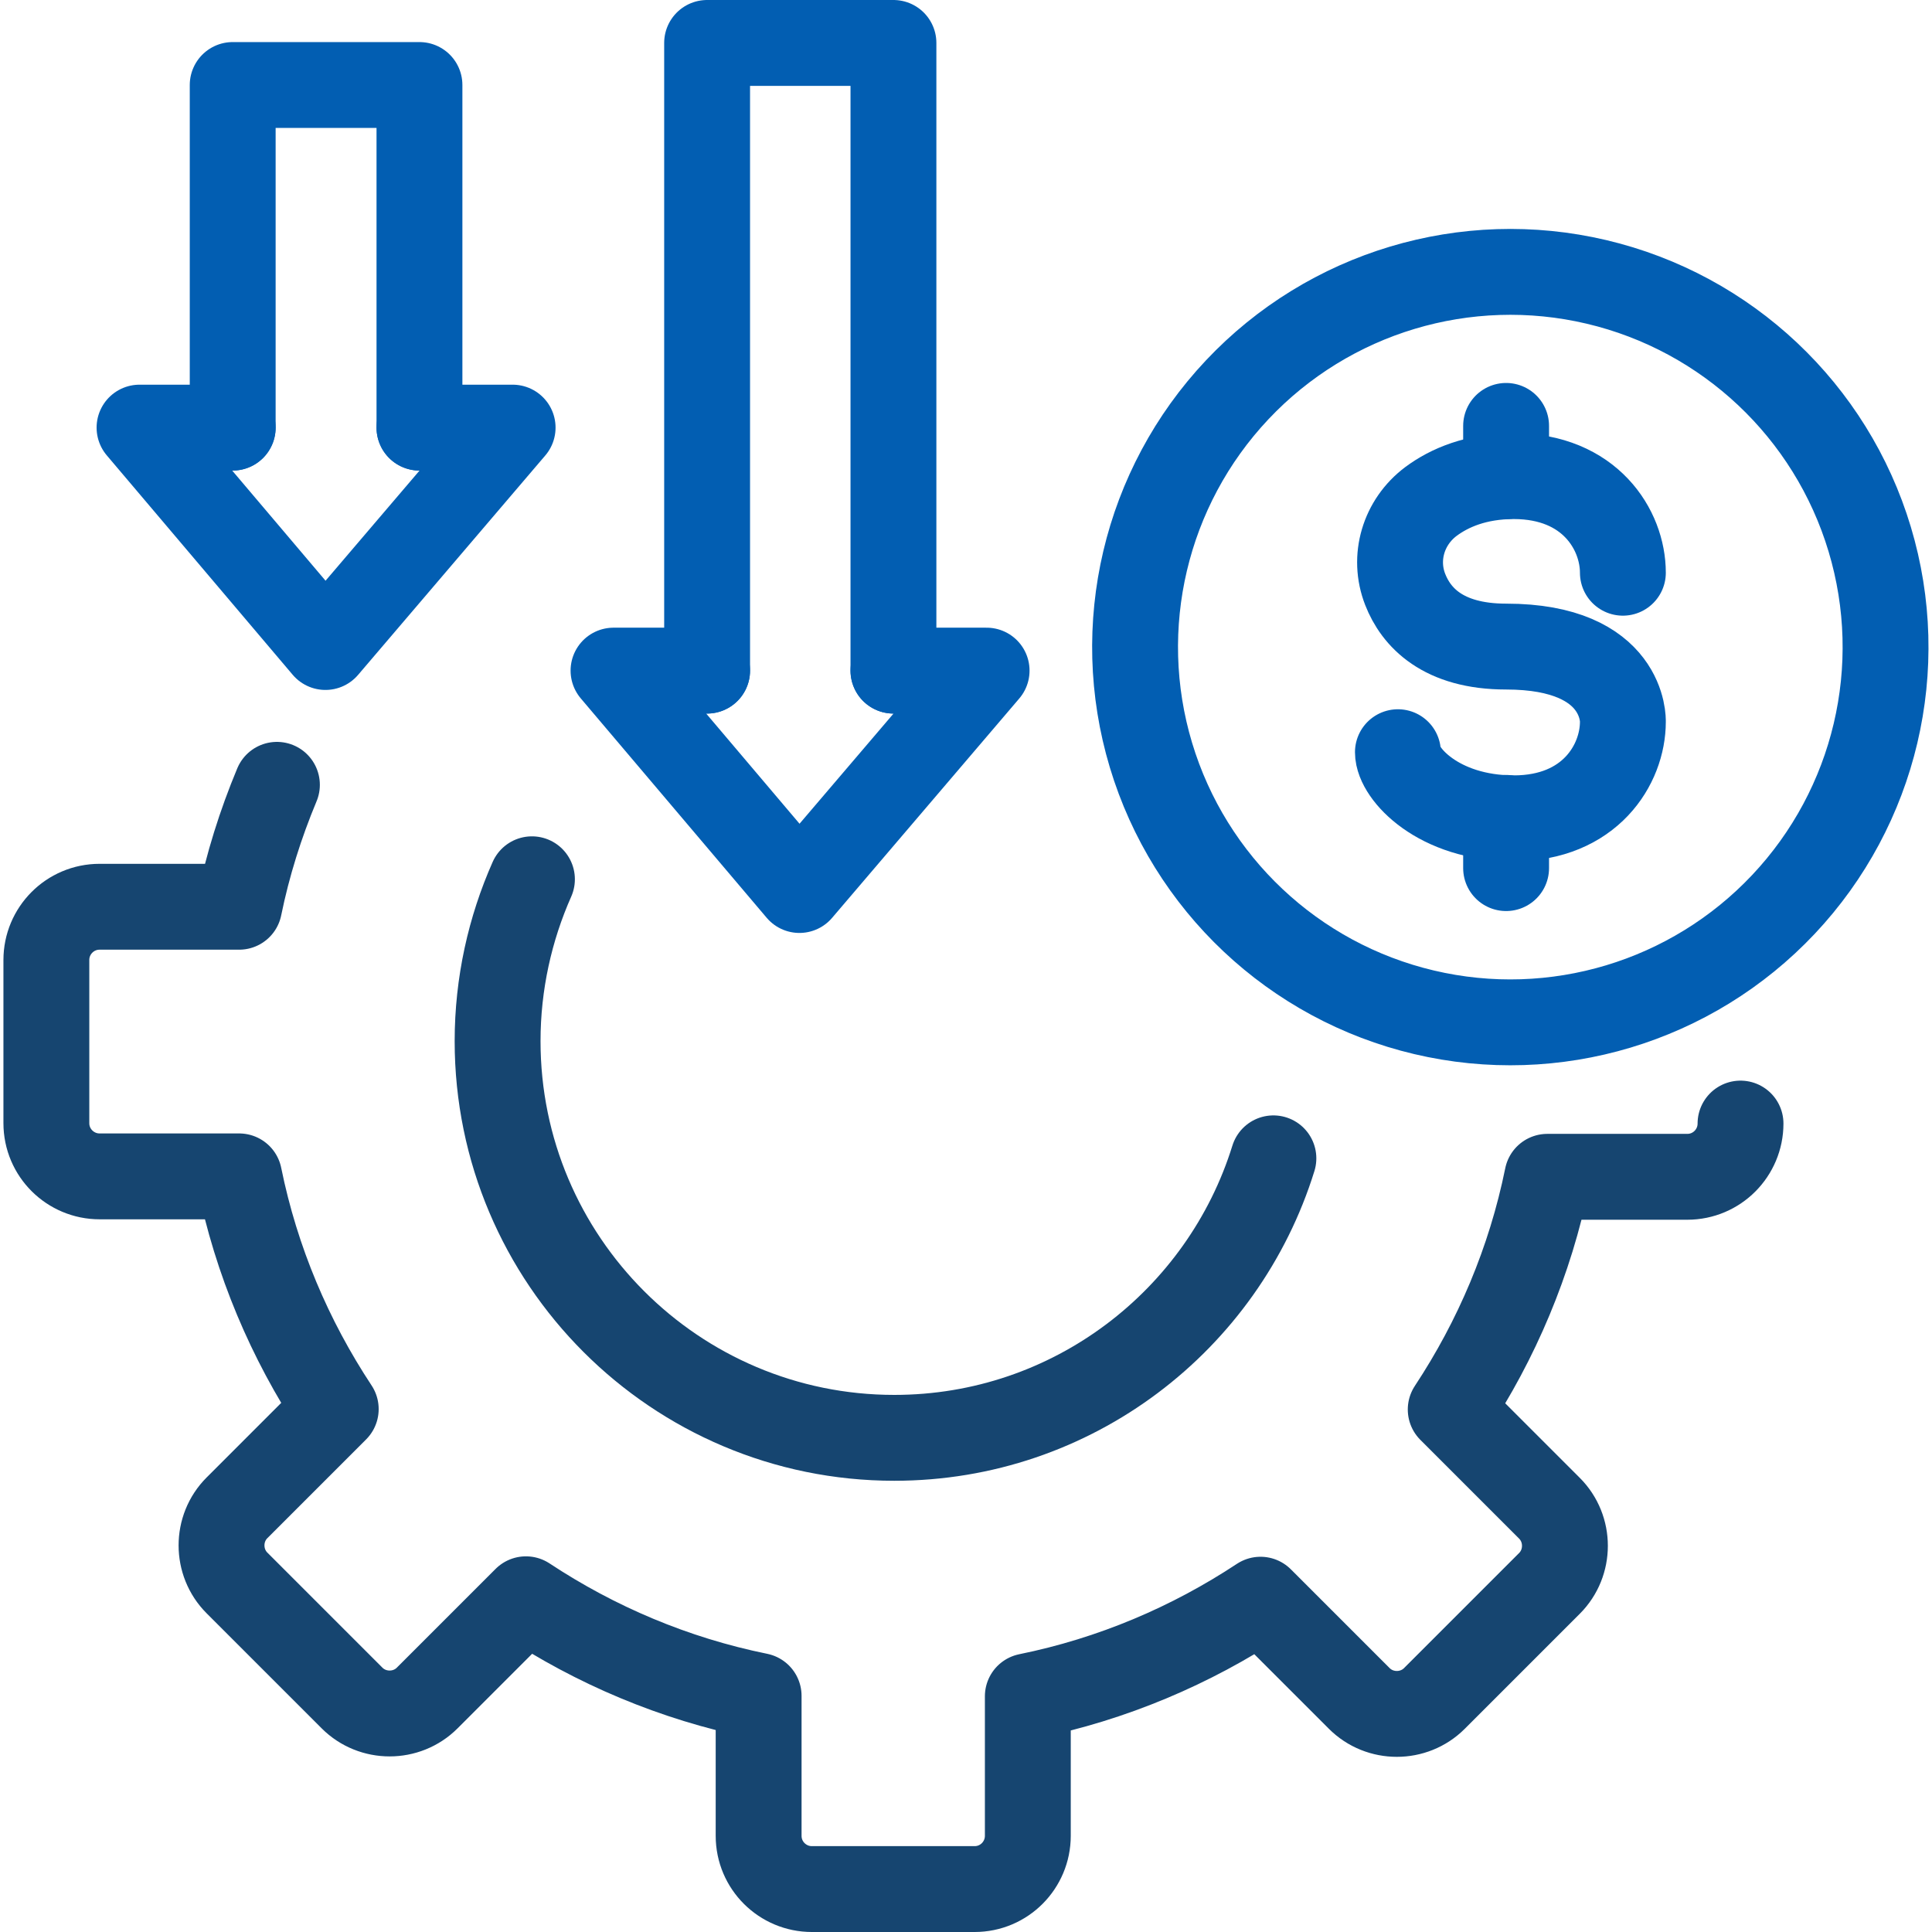
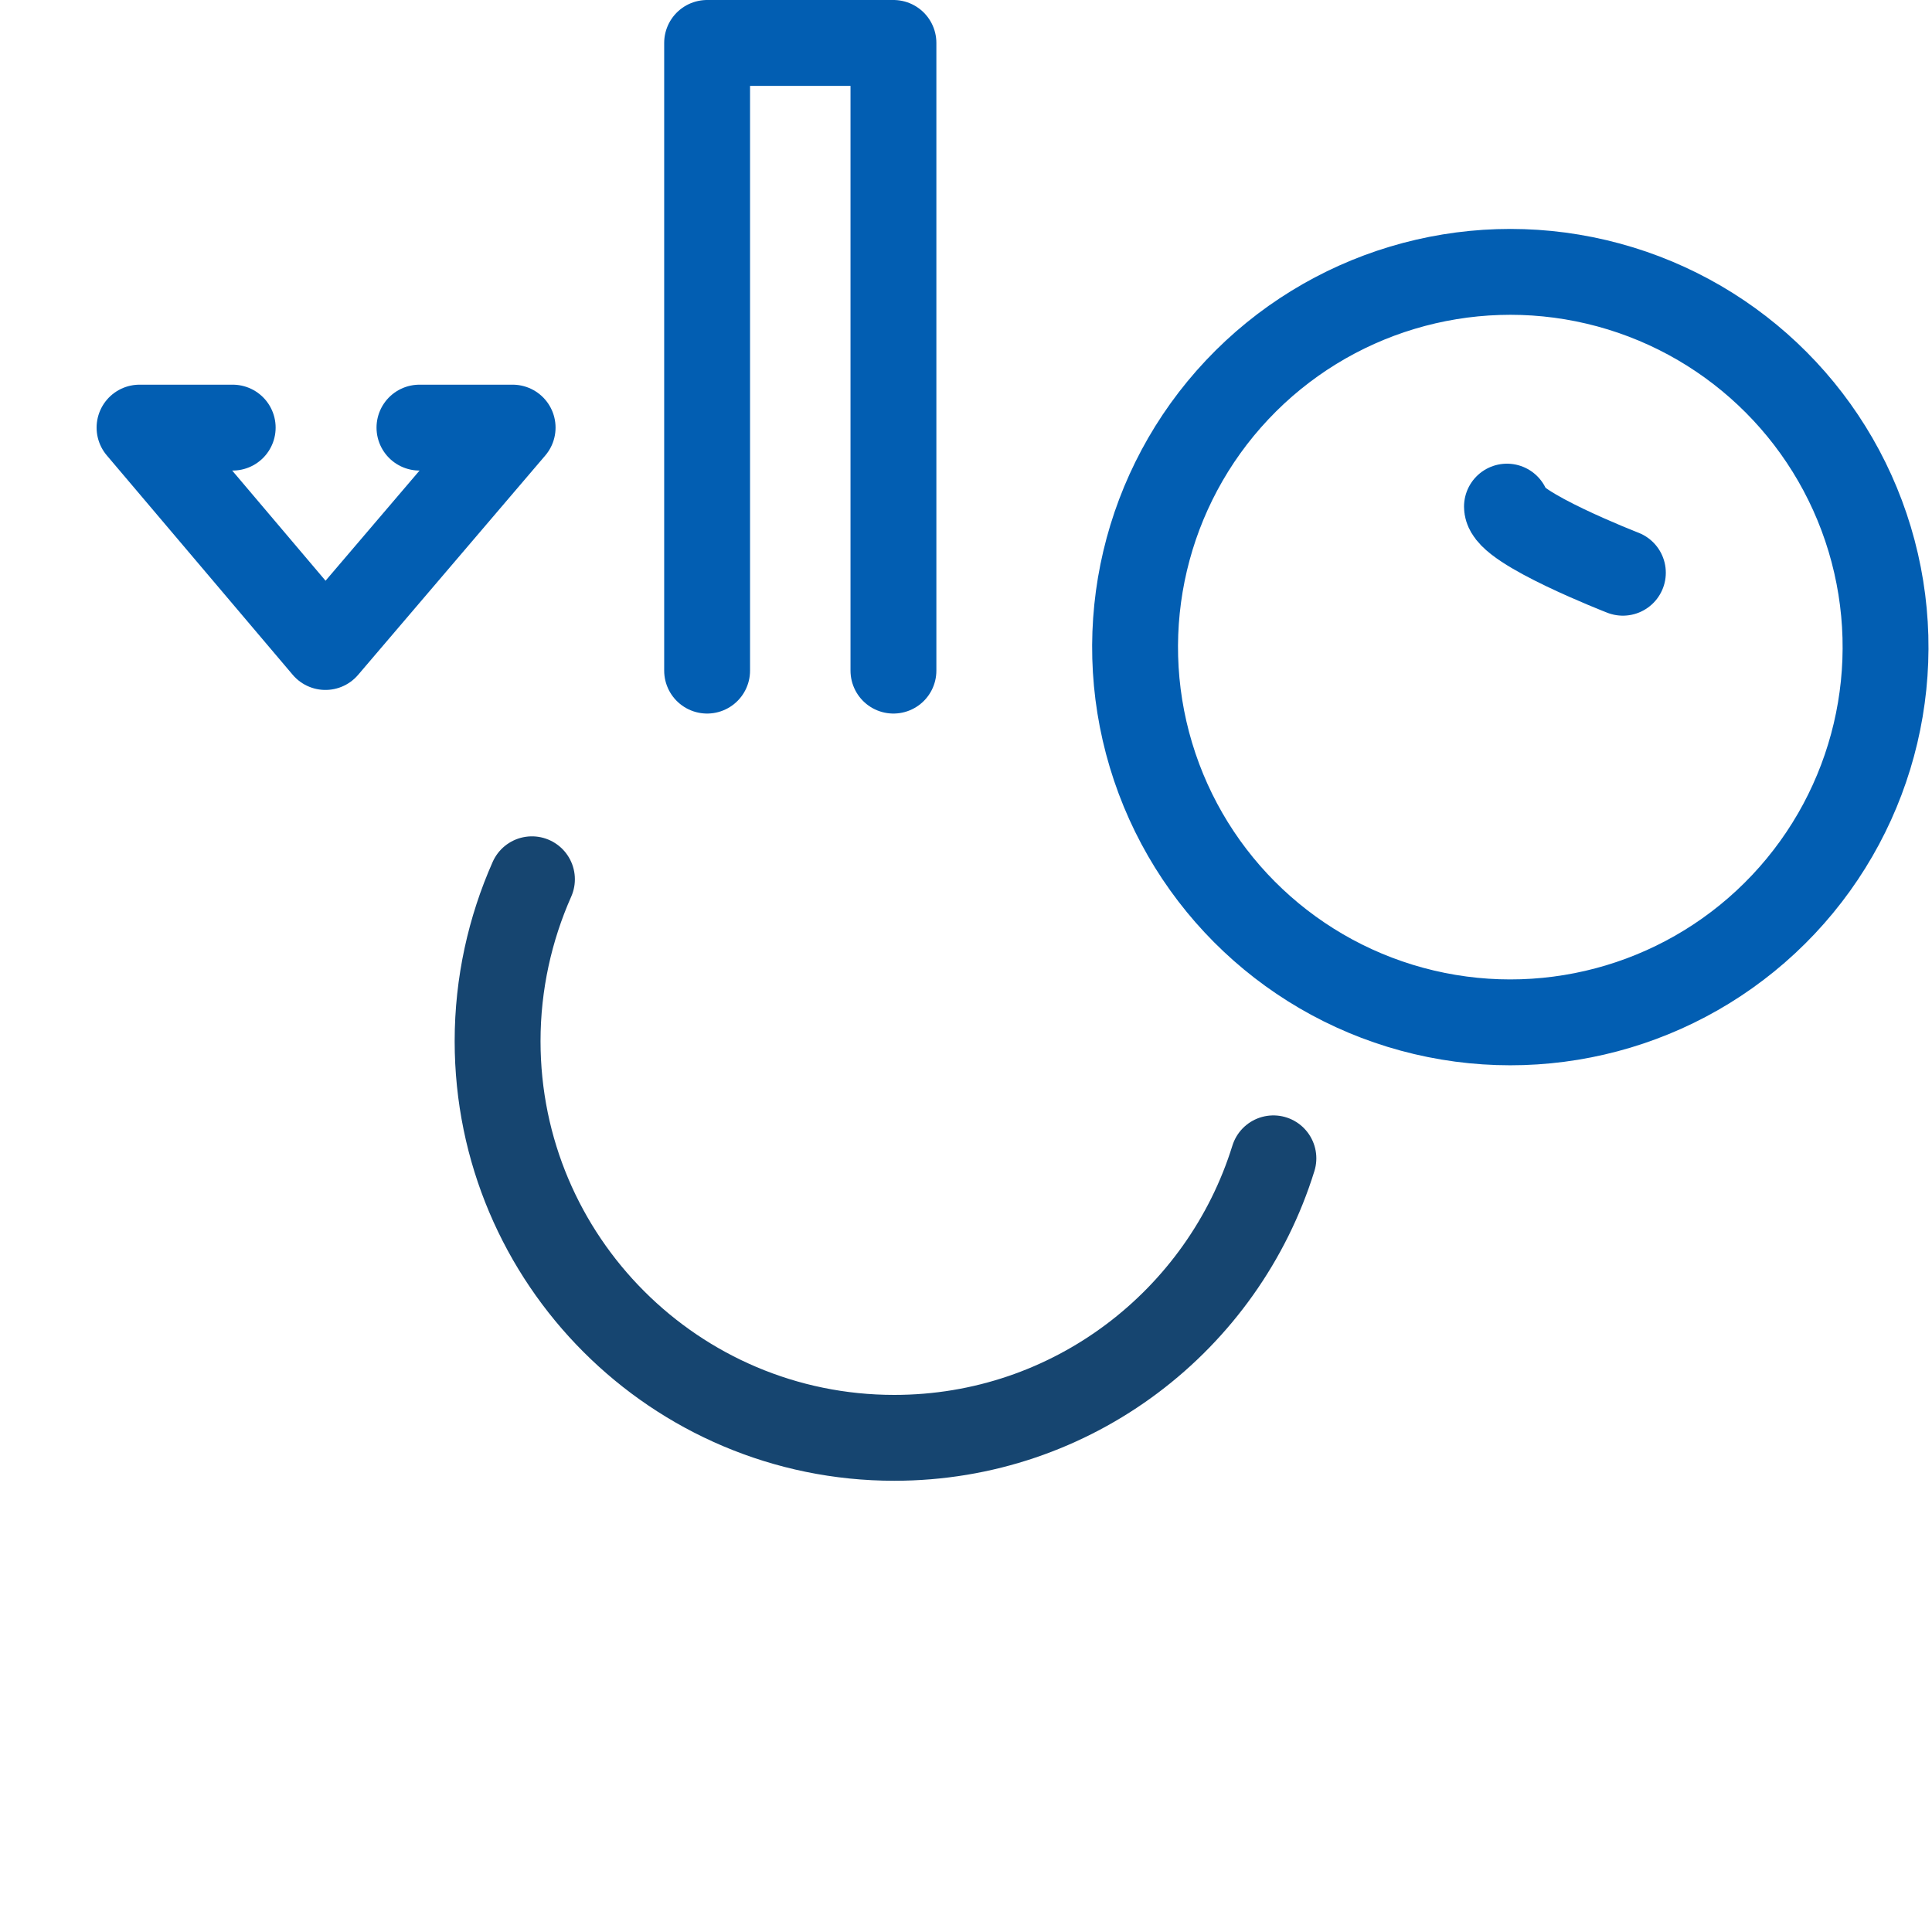
<svg xmlns="http://www.w3.org/2000/svg" id="Layer_1" data-name="Layer 1" viewBox="0 0 45 45">
  <defs>
    <style>
      .cls-1 {
        stroke: #164570;
      }

      .cls-1, .cls-2 {
        fill: none;
        stroke-linecap: round;
        stroke-linejoin: round;
        stroke-width: 2px;
      }

      .cls-2 {
        stroke: #025eb2;
      }
    </style>
  </defs>
  <g id="_1-_Reduce_Costs_and_Optimize_Margins" data-name="1- Reduce Costs and Optimize Margins">
    <g>
-       <path class="cls-1" d="M40.54,26.17c0,.68-.55,1.24-1.24,1.24h-3.26c-.4,1.97-1.18,3.8-2.25,5.42l2.3,2.3c.48.48.48,1.27,0,1.75l-2.68,2.68c-.48.48-1.27.48-1.75,0l-2.3-2.3c-1.62,1.07-3.45,1.85-5.42,2.25v3.25c0,.68-.55,1.24-1.24,1.24h-3.79c-.68,0-1.24-.55-1.24-1.24v-3.26c-1.97-.4-3.8-1.18-5.42-2.25l-2.3,2.3c-.48.48-1.27.48-1.75,0l-2.68-2.68c-.48-.48-.48-1.27,0-1.75l2.3-2.3c-1.07-1.62-1.85-3.45-2.25-5.42h-3.25c-.68,0-1.24-.55-1.24-1.24v-3.8c0-.68.55-1.24,1.24-1.24h3.25c.2-.98.5-1.93.88-2.84" />
      <path class="cls-1" d="M12.39,20.48c-.51,1.15-.8,2.43-.8,3.77,0,5.1,4.14,9.24,9.24,9.24,4.15,0,7.66-2.74,8.83-6.51" />
    </g>
    <g>
-       <polyline class="cls-2" points="9.77 9.96 9.77 1.98 5.42 1.98 5.42 9.96" />
      <polyline class="cls-2" points="5.42 9.96 3.25 9.96 7.58 15.07 11.94 9.96 9.77 9.96" />
    </g>
    <g>
      <polyline class="cls-2" points="20.81 15.62 20.81 1 16.47 1 16.47 15.62" />
-       <polyline class="cls-2" points="16.47 15.62 14.29 15.62 18.62 20.73 22.98 15.62 20.81 15.62" />
    </g>
    <g>
      <circle class="cls-2" cx="35.18" cy="15.07" r="8.74" transform="translate(12.43 45.85) rotate(-76.72)" />
      <g>
-         <path class="cls-2" d="M37.8,13.34c0-1-.77-2.25-2.54-2.25-.87,0-1.5.27-1.93.59-.64.48-.89,1.31-.6,2.05.25.64.87,1.33,2.35,1.33,2.79,0,2.72,1.75,2.72,1.75,0,1-.77,2.25-2.54,2.25s-2.7-1.05-2.7-1.54" />
-         <line class="cls-2" x1="35.08" y1="11.09" x2="35.08" y2="9.92" />
-         <line class="cls-2" x1="35.08" y1="20.22" x2="35.08" y2="19.05" />
+         <path class="cls-2" d="M37.8,13.34s-2.7-1.05-2.7-1.54" />
      </g>
    </g>
  </g>
</svg>